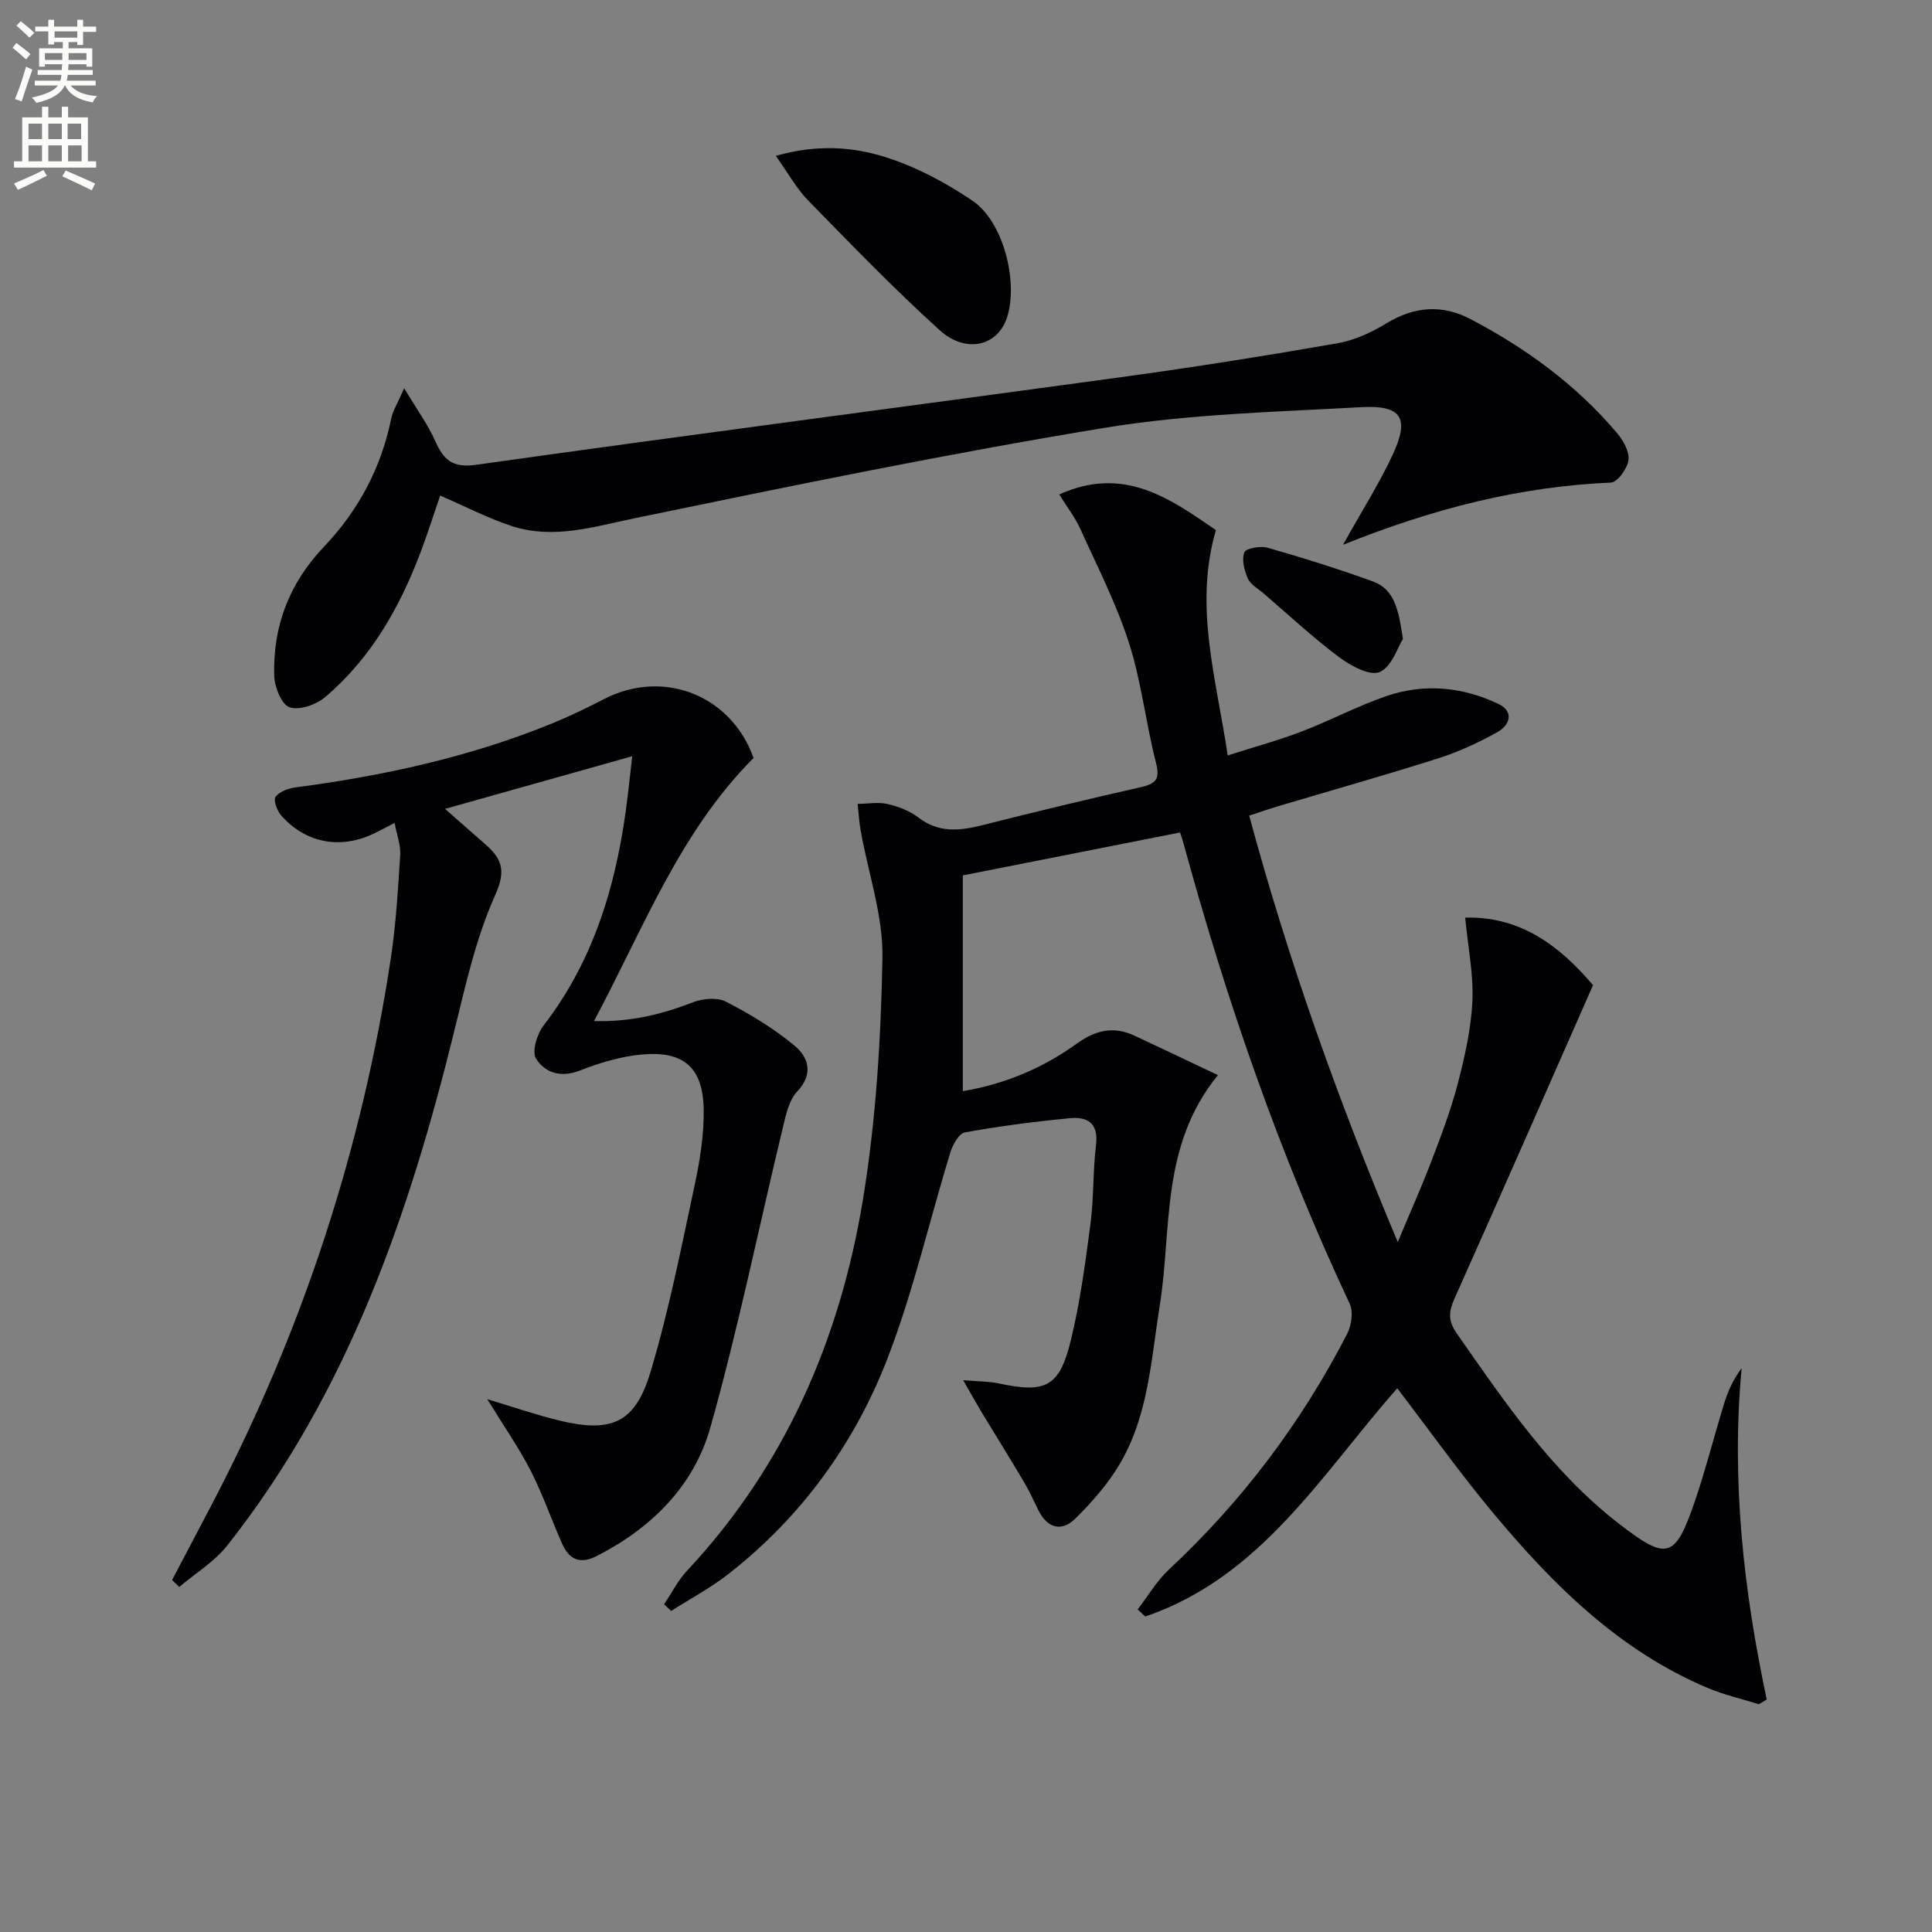
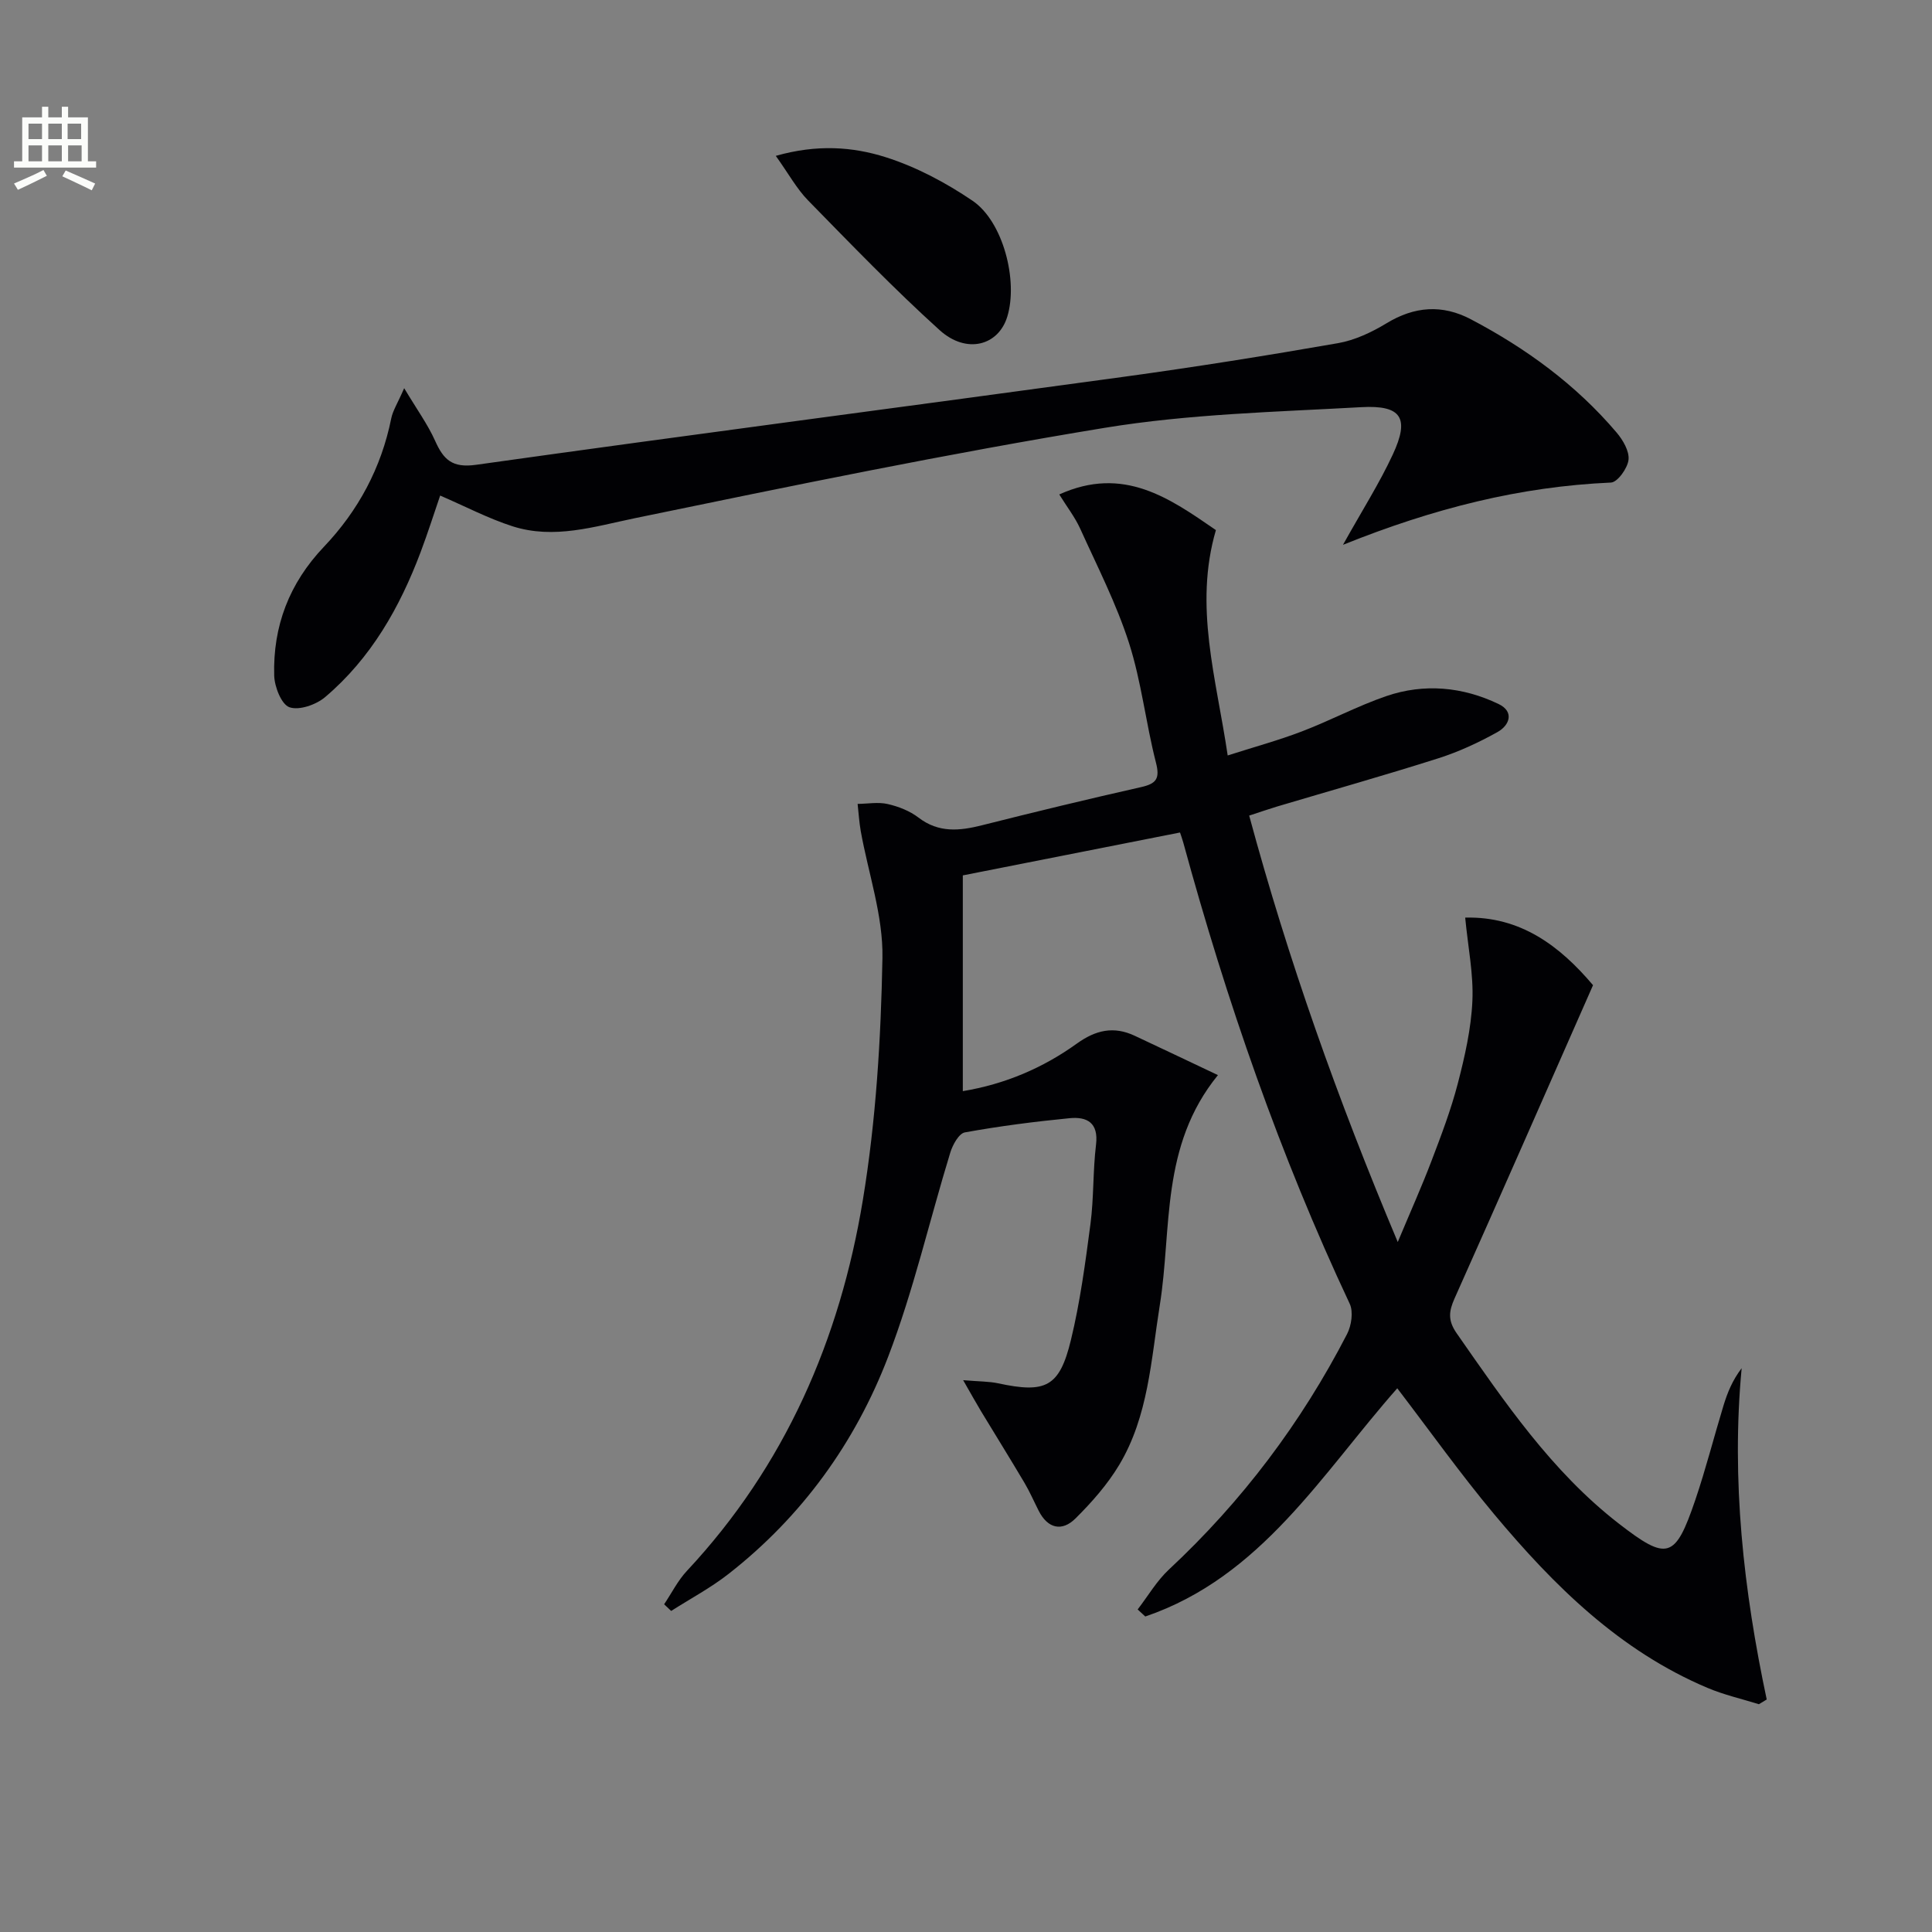
<svg xmlns="http://www.w3.org/2000/svg" enable-background="new 0 0 400 400" viewBox="0 0 400 400">
  <rect x="0" y="0" width="400" height="400" fill="#808080" stroke="none" />
-   <path d="m2.6 9.9.8-1c.9.7 1.9 1.4 2.9 2.3l-.9 1.1c-1.1-1-2-1.8-2.8-2.4zm.5 10.6c.9-2.1 1.6-4.3 2.3-6.7.4.2.8.4 1.3.6-.7 2.1-1.5 4.3-2.2 6.6zm.3-15.2.9-.9c1 .8 2 1.6 2.8 2.4l-1 1c-.9-.9-1.8-1.7-2.7-2.5zm12.6-1.2h1.2v1.4h2.7v1.1h-2.7v2.7h-1.2v-.6h-1.8v1.3h4.9v3.8h-1.2v-.5h-3.7c0 .4-.1.9-.1 1.2h5.1v1h-5.2c0 .5-.1.9-.2 1.2h6v1h-5.2c1.1 1.3 2.9 2 5.5 2.2-.4.4-.7.8-.9 1.3-2.9-.5-4.8-1.6-5.7-3.5h-.1c-.8 1.7-2.7 2.9-5.9 3.6-.2-.4-.6-.8-.9-1.1 2.8-.6 4.6-1.4 5.4-2.5h-4.8v-1h5.3c.1-.3.2-.7.2-1.2h-4.9v-1h5c0-.4 0-.8.1-1.2h-3.6v.5h-1.2v-3.8h4.9v-1.3h-1.8v.5h-1.2v-2.7h-2.7v-1h2.7v-1.4h1.2v1.4h4.8zm-6.7 8.3h3.6c0-.4 0-.9 0-1.4h-3.6zm1.9-4.6h4.8v-1.3h-4.7v1.3zm6.7 3.2h-3.7v1.4h3.7z" fill="#fbfcfa" />
  <path d="m8.7 22.1h1.3v2.2h2.8v-2.2h1.3v2.2h4.1v9.1h1.7v1.3h-17v-1.3h1.7v-9.1h4.1zm.3 13.1.7 1.2c-1.8.9-3.8 1.9-6 2.9-.2-.4-.5-.8-.8-1.3 2.3-1 4.4-1.9 6.1-2.8zm-3.1-6.4h2.8v-3.2h-2.8zm0 4.6h2.8v-3.3h-2.8zm4.1-4.6h2.8v-3.2h-2.8zm0 4.6h2.8v-3.3h-2.8zm3.6 1.9c2.1.9 4.1 1.8 6.1 2.7l-.7 1.4c-2.2-1.1-4.2-2-6.1-2.9zm3.2-9.7h-2.8v3.2h2.8zm-2.7 7.8h2.8v-3.3h-2.8z" fill="#fbfcfa" />
  <g fill="#010104">
    <path d="m199.41 285.75c3.42.29 5.38.25 7.24.65 9.85 2.12 12.71.78 15.07-8.96 1.91-7.88 2.99-15.98 4.05-24.04.71-5.43.49-10.97 1.15-16.41.55-4.54-1.86-5.83-5.47-5.48-7.26.71-14.51 1.64-21.68 2.94-1.24.22-2.53 2.57-3.02 4.17-4.32 14.09-7.61 28.57-12.87 42.29-6.82 17.79-17.84 33.05-33 44.92-3.71 2.91-7.93 5.15-11.92 7.7-.49-.46-.97-.92-1.46-1.38 1.56-2.32 2.83-4.9 4.71-6.91 20.33-21.74 31.69-47.93 36.44-76.82 2.72-16.49 3.74-33.36 4.05-50.09.16-8.72-2.92-17.49-4.49-26.25-.33-1.86-.44-3.76-.65-5.64 2.09-.02 4.26-.43 6.24.03 2.23.51 4.56 1.42 6.36 2.8 4.2 3.22 8.52 2.76 13.2 1.58 10.93-2.76 21.9-5.41 32.9-7.89 3.18-.72 3.92-1.77 3.06-5.1-2.1-8.19-3-16.72-5.57-24.73-2.61-8.13-6.56-15.84-10.1-23.66-1.07-2.36-2.71-4.47-4.34-7.1 13.31-6.02 22.84.78 32.43 7.38-4.6 15.75.08 30.66 2.44 46.66 5.49-1.76 10.54-3.13 15.39-4.99 5.89-2.25 11.5-5.26 17.45-7.3 7.85-2.68 15.79-1.93 23.23 1.63 3.32 1.59 2.31 4.41-.22 5.82-3.89 2.17-8.01 4.08-12.25 5.43-11.06 3.52-22.24 6.67-33.37 9.98-1.73.52-3.44 1.12-5.78 1.88 8.07 29.84 18.28 58.65 30.76 88.29 2.67-6.38 4.98-11.52 6.98-16.78 2.01-5.27 4.03-10.58 5.45-16.03 1.45-5.59 2.76-11.34 3.02-17.07.26-5.53-.9-11.13-1.49-17.29 11.42-.29 19.55 5.81 26.47 13.99-9.62 21.83-19.07 43.38-28.67 64.86-1.2 2.68-1.4 4.57.43 7.2 9.91 14.21 19.63 28.58 33.52 39.37 10.12 7.85 11.73 7.37 15.88-4.81 2.19-6.44 3.86-13.05 5.84-19.55.81-2.65 1.83-5.22 3.77-7.77-2.17 23.19.39 45.96 5.19 68.59-.54.33-1.08.65-1.62.98-3.56-1.11-7.24-1.94-10.66-3.39-18.17-7.68-31.76-21.13-44.12-35.91-7.02-8.4-13.39-17.35-20.09-26.11-15.61 17.67-28.12 39.05-52.17 47.25-.53-.49-1.05-.97-1.58-1.46 2.14-2.78 3.95-5.92 6.49-8.28 15.13-14.11 27.39-30.38 36.86-48.73.91-1.76 1.34-4.62.55-6.29-14.45-30.76-25.51-62.73-34.45-95.46-.21-.76-.48-1.49-.68-2.1-15.03 2.97-29.79 5.88-44.97 8.88v44.67c8.74-1.45 16.59-4.8 23.6-9.84 3.93-2.83 7.65-3.66 11.98-1.63 5.49 2.57 10.95 5.17 17.24 8.15-11.98 14.72-9.49 31.77-12.04 47.65-1.81 11.3-2.35 22.96-8.41 33.07-2.43 4.05-5.67 7.72-9.04 11.07-2.8 2.77-5.74 2.11-7.62-1.59-.98-1.93-1.84-3.92-2.94-5.78-2.95-4.98-6.01-9.9-9.01-14.85-1-1.66-1.93-3.35-3.69-6.41z" />
-     <path d="m35.63 327.13c2.83-5.39 5.68-10.78 8.5-16.18 18.51-35.51 30.83-73.06 36.8-112.65 1.06-7.04 1.48-14.18 1.93-21.3.13-2.01-.69-4.07-1.16-6.62-1.99 1.01-3.25 1.71-4.56 2.32-6.83 3.17-13.96 1.79-18.93-3.88-.85-.97-1.66-3.2-1.16-3.85.82-1.09 2.66-1.76 4.16-1.95 18.17-2.4 35.96-6.26 52.99-13.2 3.69-1.5 7.29-3.24 10.83-5.07 12.29-6.36 26.35-.83 30.99 12.18-15.28 15.31-22.75 35.2-33.04 54.47 7.79.21 14.2-1.46 20.56-3.91 2.03-.78 5.01-1.02 6.82-.08 4.96 2.57 9.85 5.51 14.13 9.07 2.88 2.4 4.03 5.83.54 9.53-1.67 1.77-2.3 4.73-2.91 7.27-5.01 20.77-9.26 41.76-15.06 62.3-3.4 12.05-12.13 20.76-23.47 26.56-3.53 1.81-5.76.73-7.21-2.54-2.23-5.01-4.01-10.23-6.5-15.09-2.47-4.81-5.59-9.28-8.99-14.82 5.69 1.7 10.31 3.32 15.04 4.45 10.67 2.55 15.57.48 18.73-10.02 3.81-12.67 6.37-25.73 9.15-38.7 1.11-5.16 1.96-10.51 1.88-15.76-.14-8.58-4.1-12.09-12.65-11.35-4.39.38-8.81 1.7-12.94 3.32-3.97 1.56-7.25.51-9.12-2.45-.91-1.44.2-5.1 1.56-6.86 10.85-14.07 15.38-30.37 17.43-47.61.29-2.4.55-4.81.92-8.14-13.08 3.68-25.32 7.13-38.75 10.9 3.19 2.81 5.72 5.05 8.28 7.27 3.43 2.98 4.43 5.42 2.13 10.52-3.9 8.66-6.04 18.18-8.32 27.49-9.44 38.54-22.19 75.6-47.19 107.24-2.66 3.37-6.59 5.74-9.93 8.57-.51-.48-.99-.95-1.48-1.43z" />
    <path d="m278.05 112.8c3.98-7.14 7.54-12.73 10.31-18.69 3.51-7.54 1.85-10.28-6.53-9.81-17.74.99-35.65 1.41-53.13 4.28-32.54 5.34-64.88 12.02-97.18 18.69-8.52 1.76-16.81 4.44-25.41 1.69-5.01-1.61-9.74-4.1-14.98-6.36-1.26 3.67-2.54 7.71-4.03 11.67-4.33 11.51-10.31 22.03-19.8 30.07-1.86 1.57-5.36 2.79-7.37 2.09-1.66-.58-3.09-4.22-3.16-6.55-.28-10.22 3.1-19.11 10.29-26.67 7.11-7.47 11.88-16.34 13.94-26.57.33-1.64 1.32-3.14 2.68-6.27 2.67 4.46 4.88 7.5 6.39 10.86 1.74 3.9 3.51 5.71 8.51 5 44.69-6.28 89.45-12.1 134.17-18.23 14.8-2.03 29.55-4.38 44.26-6.95 3.49-.61 6.97-2.25 10.04-4.11 5.81-3.54 11.57-3.95 17.49-.83 11.43 6.01 21.75 13.54 30.15 23.43 1.31 1.54 2.67 3.86 2.48 5.64-.19 1.76-2.28 4.67-3.64 4.73-18.78.82-36.66 5.32-55.48 12.89z" />
    <path d="m160.62 32.27c8.55-2.43 15.92-1.89 22.76.28 6.32 2 12.45 5.27 17.97 9.01 6.35 4.31 9.47 16.55 7.2 23.99-1.83 6.02-8.45 7.82-14 2.81-9.45-8.54-18.31-17.74-27.23-26.85-2.37-2.42-4.04-5.52-6.7-9.24z" />
-     <path d="m290.46 132.3c-1.09 1.7-2.31 5.77-4.82 6.84-2.04.87-6.03-1.32-8.43-3.11-5.45-4.08-10.45-8.75-15.62-13.19-1.13-.97-2.67-1.79-3.22-3.03-.74-1.67-1.33-3.93-.74-5.45.33-.86 3.36-1.38 4.85-.95 7.31 2.09 14.59 4.37 21.74 6.96 4.54 1.65 5.35 5.94 6.24 11.93z" />
  </g>
</svg>